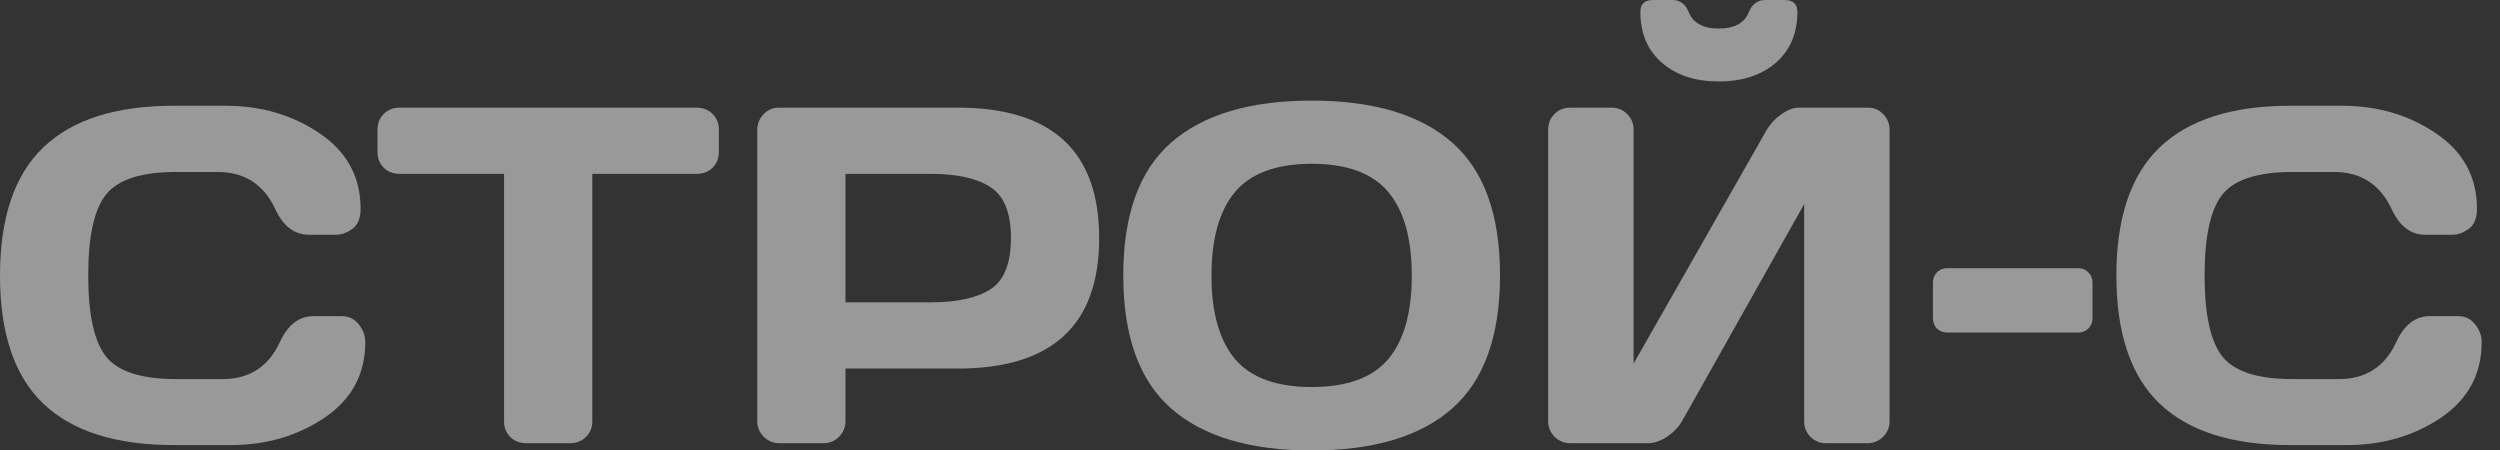
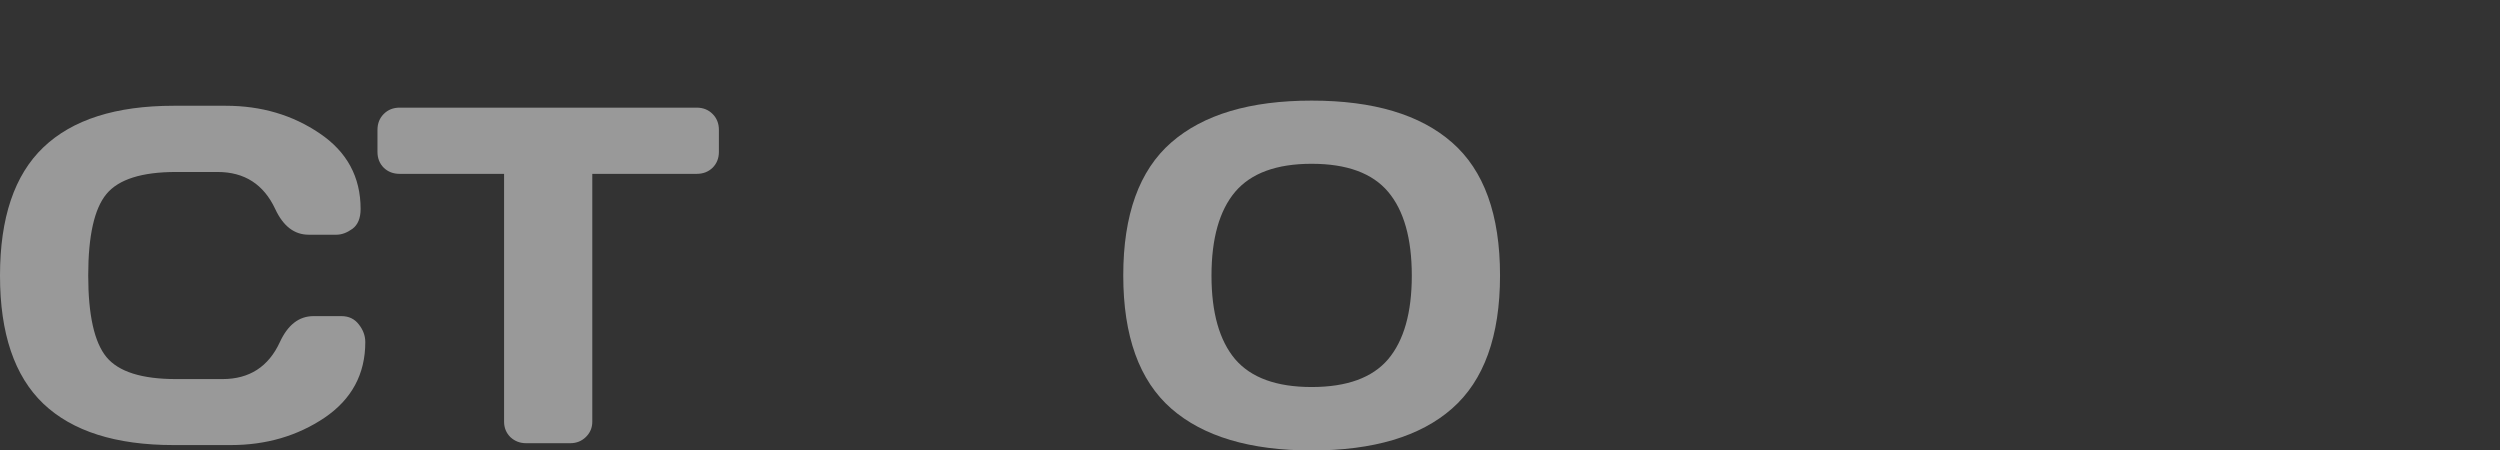
<svg xmlns="http://www.w3.org/2000/svg" width="111" height="20" viewBox="0 0 111 20" fill="none">
  <rect x="0" y="0" width="111" height="20" fill="#333333" stroke="none" />
  <g opacity="0.5">
-     <path d="M95.889 17.922C94.608 16.696 93.967 14.802 93.967 12.239C93.967 9.669 94.608 7.771 95.889 6.545C97.177 5.312 99.106 4.696 101.676 4.696H103.993C105.565 4.696 106.954 5.104 108.159 5.922C109.372 6.739 109.978 7.858 109.978 9.278C109.978 9.686 109.856 9.981 109.614 10.161C109.372 10.334 109.136 10.421 108.908 10.421H107.671C107.034 10.421 106.539 10.04 106.185 9.278C105.673 8.183 104.821 7.636 103.629 7.636H101.78C100.263 7.636 99.234 7.962 98.694 8.613C98.154 9.264 97.884 10.469 97.884 12.229C97.884 13.988 98.154 15.197 98.694 15.855C99.234 16.506 100.263 16.831 101.78 16.831H103.848C105.039 16.831 105.888 16.284 106.393 15.19C106.746 14.421 107.245 14.036 107.889 14.036H109.126C109.451 14.036 109.708 14.158 109.895 14.4C110.089 14.643 110.186 14.906 110.186 15.19C110.186 16.61 109.583 17.728 108.378 18.546C107.172 19.356 105.784 19.761 104.211 19.761H101.676C99.106 19.761 97.177 19.148 95.889 17.922Z" fill="white" />
-     <path d="M85.822 14.12V12.551C85.822 12.364 85.881 12.212 85.999 12.094C86.124 11.969 86.276 11.907 86.456 11.907H92.274C92.454 11.907 92.603 11.969 92.721 12.094C92.846 12.212 92.908 12.364 92.908 12.551V14.12C92.908 14.307 92.846 14.463 92.721 14.588C92.603 14.705 92.454 14.764 92.274 14.764H86.456C86.276 14.764 86.124 14.705 85.999 14.588C85.881 14.463 85.822 14.307 85.822 14.12Z" fill="white" />
-     <path d="M68.738 18.702V5.766C68.738 5.482 68.832 5.247 69.019 5.06C69.206 4.873 69.441 4.779 69.725 4.779H71.554C71.824 4.779 72.053 4.873 72.24 5.06C72.434 5.247 72.531 5.476 72.531 5.746V16.146L78.442 5.766C78.602 5.496 78.82 5.264 79.097 5.07C79.374 4.876 79.63 4.779 79.866 4.779H82.931C83.201 4.779 83.43 4.876 83.617 5.07C83.804 5.264 83.897 5.496 83.897 5.766V18.702C83.897 18.972 83.8 19.204 83.606 19.398C83.412 19.585 83.18 19.679 82.91 19.679H81.082C80.811 19.679 80.579 19.585 80.385 19.398C80.198 19.204 80.105 18.972 80.105 18.702V9.06L74.681 18.702C74.522 18.972 74.297 19.204 74.006 19.398C73.715 19.585 73.434 19.679 73.164 19.679H69.725C69.455 19.679 69.223 19.585 69.029 19.398C68.835 19.204 68.738 18.972 68.738 18.702ZM72.832 0.53C72.832 0.177 73.022 0 73.403 0H74.255C74.595 0 74.834 0.177 74.972 0.53C75.173 1.022 75.62 1.268 76.313 1.268C77.012 1.268 77.459 1.022 77.653 0.53C77.798 0.177 78.041 0 78.38 0H79.232C79.613 0 79.804 0.177 79.804 0.53C79.804 1.479 79.485 2.23 78.848 2.785C78.21 3.339 77.365 3.616 76.313 3.616C75.267 3.616 74.425 3.339 73.788 2.785C73.15 2.23 72.832 1.479 72.832 0.53Z" fill="white" />
    <path d="M64.471 18.14C63.058 19.38 60.98 20 58.237 20C55.501 20 53.423 19.38 52.003 18.14C50.583 16.893 49.873 14.923 49.873 12.228C49.873 9.534 50.583 7.567 52.003 6.327C53.423 5.087 55.501 4.467 58.237 4.467C60.98 4.467 63.058 5.087 64.471 6.327C65.891 7.567 66.601 9.534 66.601 12.228C66.601 14.923 65.891 16.893 64.471 18.14ZM61.635 8.519C60.935 7.688 59.802 7.272 58.237 7.272C56.678 7.272 55.546 7.688 54.839 8.519C54.14 9.35 53.79 10.59 53.79 12.239C53.79 13.88 54.14 15.117 54.839 15.948C55.546 16.772 56.678 17.184 58.237 17.184C59.802 17.184 60.935 16.772 61.635 15.948C62.334 15.117 62.684 13.88 62.684 12.239C62.684 10.59 62.334 9.35 61.635 8.519Z" fill="white" />
-     <path d="M33.623 18.701V5.766C33.623 5.496 33.717 5.264 33.904 5.07C34.091 4.876 34.319 4.779 34.589 4.779H42.517C46.708 4.779 48.803 6.711 48.803 10.576C48.803 14.434 46.708 16.364 42.517 16.364H37.54V18.701C37.54 18.971 37.443 19.203 37.249 19.398C37.062 19.584 36.834 19.678 36.563 19.678H34.61C34.34 19.678 34.108 19.584 33.914 19.398C33.72 19.203 33.623 18.971 33.623 18.701ZM37.54 13.423H41.332C42.496 13.423 43.379 13.229 43.982 12.841C44.584 12.447 44.886 11.692 44.886 10.576C44.886 9.454 44.584 8.699 43.982 8.311C43.379 7.917 42.496 7.719 41.332 7.719H37.54V13.423Z" fill="white" />
    <path d="M16.76 6.743V5.766C16.76 5.482 16.853 5.246 17.04 5.059C17.227 4.872 17.463 4.779 17.747 4.779H30.932C31.216 4.779 31.451 4.872 31.638 5.059C31.825 5.246 31.919 5.482 31.919 5.766V6.743C31.919 7.027 31.825 7.262 31.638 7.449C31.451 7.629 31.216 7.719 30.932 7.719H26.298V18.722C26.298 18.992 26.201 19.221 26.007 19.408C25.82 19.588 25.591 19.678 25.321 19.678H23.357C23.087 19.678 22.855 19.588 22.661 19.408C22.474 19.221 22.381 18.992 22.381 18.722V7.719H17.747C17.463 7.719 17.227 7.629 17.04 7.449C16.853 7.262 16.76 7.027 16.76 6.743Z" fill="white" />
    <path d="M1.922 17.922C0.641 16.696 0 14.802 0 12.239C0 9.669 0.641 7.771 1.922 6.545C3.211 5.312 5.14 4.696 7.709 4.696H10.026C11.599 4.696 12.987 5.104 14.193 5.922C15.405 6.739 16.011 7.858 16.011 9.278C16.011 9.686 15.89 9.981 15.647 10.161C15.405 10.334 15.169 10.421 14.941 10.421H13.704C13.067 10.421 12.572 10.04 12.219 9.278C11.706 8.183 10.854 7.636 9.663 7.636H7.813C6.296 7.636 5.268 7.962 4.727 8.613C4.187 9.264 3.917 10.469 3.917 12.229C3.917 13.988 4.187 15.197 4.727 15.855C5.268 16.506 6.296 16.831 7.813 16.831H9.881C11.072 16.831 11.921 16.284 12.426 15.19C12.78 14.421 13.278 14.036 13.922 14.036H15.159C15.485 14.036 15.741 14.158 15.928 14.4C16.122 14.643 16.219 14.906 16.219 15.19C16.219 16.61 15.616 17.728 14.411 18.546C13.206 19.356 11.817 19.761 10.245 19.761H7.709C5.14 19.761 3.211 19.148 1.922 17.922Z" fill="white" />
  </g>
</svg>